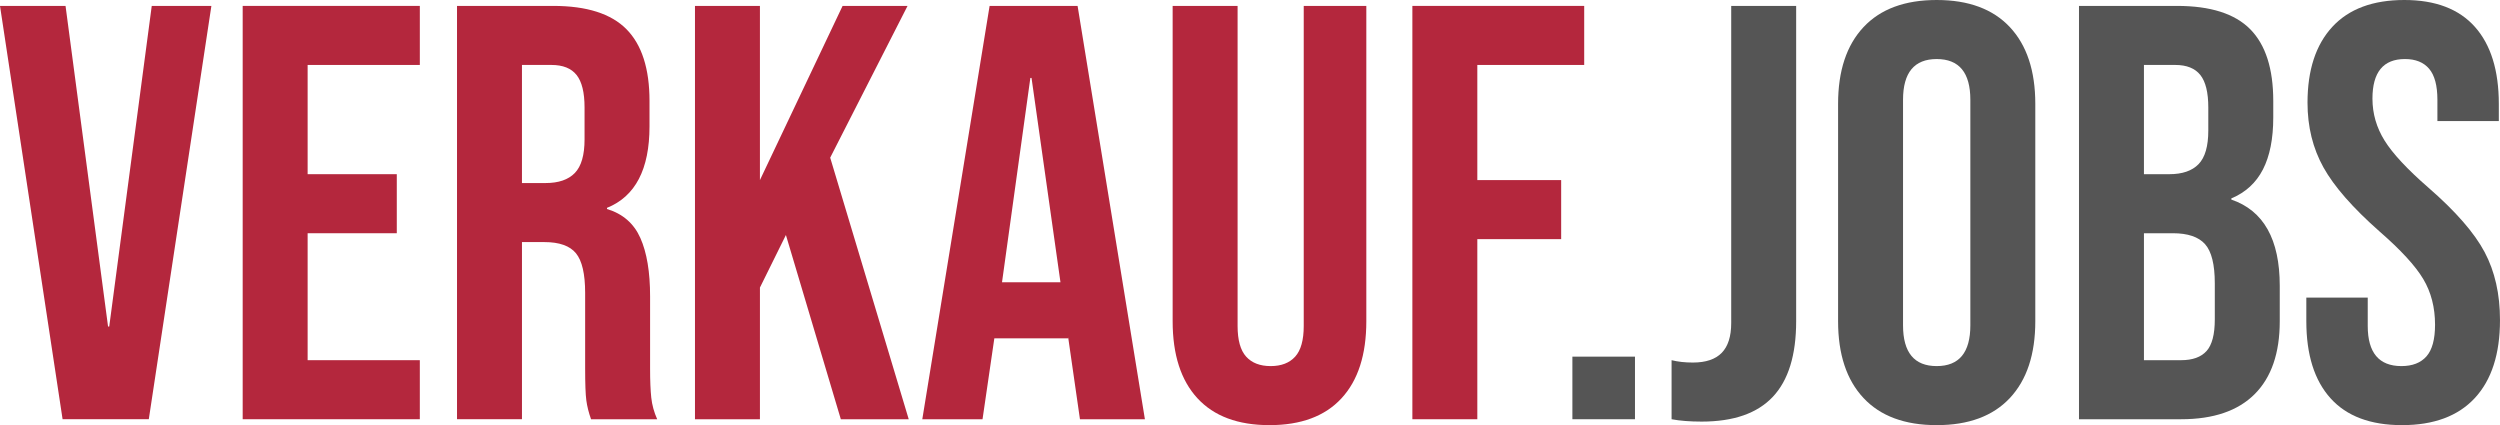
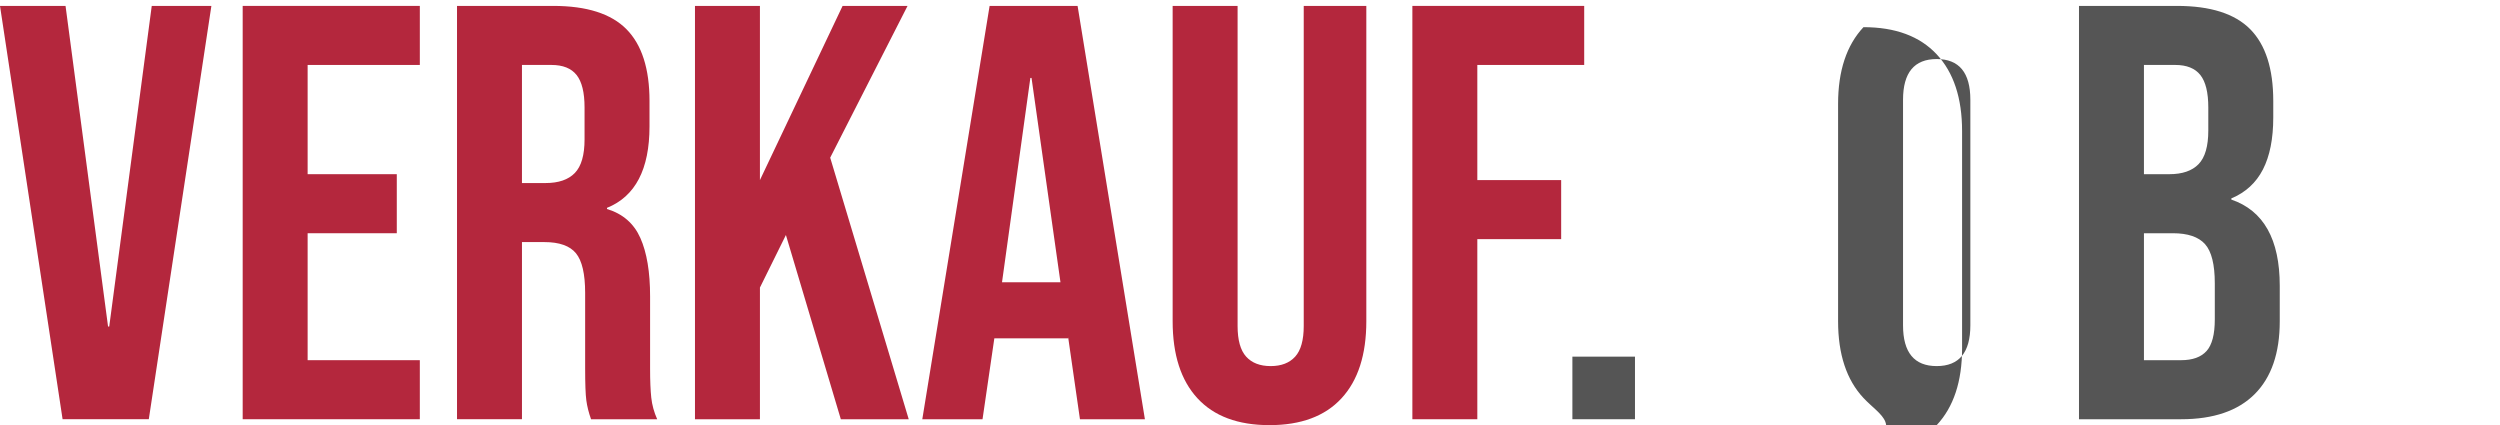
<svg xmlns="http://www.w3.org/2000/svg" version="1.1" id="Ebene_1" x="0px" y="0px" viewBox="0 0 507.935 86.376" enable-background="new 0 0 507.935 86.376" xml:space="preserve">
  <g>
    <path fill="#B4273D" d="M0,1.2h13.316l8.638,65.143h0.24L30.832,1.2h12.117L30.232,85.177H12.717L0,1.2z" />
    <path fill="#B4273D" d="M49.306,1.2h35.991v11.997H62.502V35.39h18.115v11.997H62.502V73.18h22.794v11.997H49.306V1.2z" />
    <path fill="#B4273D" d="M92.853,1.2h19.555c6.797,0,11.757,1.58,14.876,4.739c3.119,3.161,4.679,8.019,4.679,14.576v5.159   c0,8.718-2.879,14.236-8.638,16.556v0.239c3.198,0.96,5.458,2.921,6.778,5.879c1.319,2.96,1.979,6.919,1.979,11.877V74.98   c0,2.399,0.079,4.34,0.24,5.818c0.159,1.48,0.559,2.939,1.2,4.379h-13.437c-0.48-1.359-0.8-2.64-0.959-3.839   c-0.161-1.2-0.24-3.359-0.24-6.479V59.504c0-3.839-0.62-6.518-1.859-8.038c-1.241-1.519-3.38-2.279-6.418-2.279h-4.559v35.99   H92.853V1.2z M110.849,37.19c2.639,0,4.619-0.679,5.938-2.039c1.319-1.359,1.979-3.639,1.979-6.839v-6.478   c0-3.039-0.54-5.238-1.62-6.599c-1.08-1.359-2.78-2.039-5.099-2.039h-5.999V37.19H110.849z" />
    <path fill="#B4273D" d="M141.2,1.2h13.197V36.59L171.192,1.2h13.197l-15.716,30.832l15.956,53.146h-13.796l-11.157-37.43   l-5.278,10.677v26.753H141.2V1.2z" />
    <path fill="#B4273D" d="M201.063,1.2h17.875l13.676,83.978h-13.196l-2.399-16.676v0.24h-14.996l-2.399,16.436h-12.237L201.063,1.2z    M215.459,57.344l-5.878-41.509h-0.24l-5.758,41.509H215.459z" />
    <path fill="#B4273D" d="M243.29,80.918c-3.359-3.639-5.039-8.857-5.039-15.656V1.2h13.196v65.022c0,2.879,0.579,4.96,1.74,6.238   c1.158,1.28,2.819,1.92,4.979,1.92c2.16,0,3.818-0.64,4.979-1.92c1.159-1.278,1.74-3.359,1.74-6.238V1.2h12.717v64.063   c0,6.799-1.68,12.018-5.039,15.656c-3.359,3.641-8.238,5.458-14.636,5.458C251.526,86.376,246.649,84.559,243.29,80.918z" />
    <path fill="#B4273D" d="M286.958,1.2h34.91v11.997h-21.714V36.59h17.035v11.997h-17.035v36.59h-13.196V1.2z" />
    <path fill="#555555" d="M319.469,72.46h12.717v12.717h-12.717V72.46z" />
-     <path fill="#555555" d="M339.621,85.177V73.18c1.278,0.32,2.718,0.48,4.318,0.48c2.64,0,4.599-0.66,5.879-1.979   c1.278-1.32,1.919-3.339,1.919-6.059V1.2h13.196v64.063c0,6.88-1.58,11.997-4.738,15.356c-3.16,3.359-7.978,5.038-14.456,5.038   C343.34,85.657,341.3,85.496,339.621,85.177z" />
-     <path fill="#555555" d="M378.609,80.858c-3.439-3.678-5.158-8.877-5.158-15.596V21.114c0-6.718,1.719-11.916,5.158-15.595   C382.048,1.841,387.008,0,393.485,0c6.479,0,11.437,1.841,14.877,5.519c3.438,3.679,5.158,8.877,5.158,15.595v44.148   c0,6.719-1.721,11.918-5.158,15.596c-3.44,3.68-8.398,5.519-14.877,5.519C387.008,86.376,382.048,84.538,378.609,80.858z    M400.324,66.102V20.275c0-5.519-2.279-8.278-6.839-8.278c-4.559,0-6.838,2.76-6.838,8.278v45.827c0,5.519,2.279,8.278,6.838,8.278   C398.045,74.38,400.324,71.621,400.324,66.102z" />
+     <path fill="#555555" d="M378.609,80.858c-3.439-3.678-5.158-8.877-5.158-15.596V21.114c0-6.718,1.719-11.916,5.158-15.595   c6.479,0,11.437,1.841,14.877,5.519c3.438,3.679,5.158,8.877,5.158,15.595v44.148   c0,6.719-1.721,11.918-5.158,15.596c-3.44,3.68-8.398,5.519-14.877,5.519C387.008,86.376,382.048,84.538,378.609,80.858z    M400.324,66.102V20.275c0-5.519-2.279-8.278-6.839-8.278c-4.559,0-6.838,2.76-6.838,8.278v45.827c0,5.519,2.279,8.278,6.838,8.278   C398.045,74.38,400.324,71.621,400.324,66.102z" />
    <path fill="#555555" d="M422.397,1.2h19.914c6.797,0,11.757,1.58,14.876,4.739c3.12,3.161,4.68,8.019,4.68,14.576v3.359   c0,4.318-0.701,7.839-2.1,10.558c-1.4,2.72-3.539,4.679-6.419,5.878v0.24c6.558,2.24,9.838,8.079,9.838,17.515v7.198   c0,6.479-1.7,11.418-5.099,14.816c-3.4,3.4-8.379,5.099-14.937,5.099h-20.754V1.2z M440.752,35.39c2.64,0,4.619-0.679,5.938-2.039   c1.32-1.359,1.979-3.639,1.979-6.838v-4.679c0-3.039-0.539-5.238-1.619-6.599c-1.08-1.359-2.78-2.039-5.099-2.039h-6.358V35.39   H440.752z M443.151,73.18c2.319,0,4.038-0.618,5.159-1.859c1.119-1.239,1.68-3.378,1.68-6.418v-7.318   c0-3.839-0.66-6.497-1.979-7.978c-1.32-1.479-3.5-2.22-6.539-2.22h-5.878V73.18H443.151z" />
-     <path fill="#555555" d="M473.503,80.918c-3.28-3.639-4.918-8.857-4.918-15.656v-4.799h12.477v5.759   c0,5.439,2.279,8.158,6.838,8.158c2.238,0,3.938-0.66,5.099-1.979c1.158-1.32,1.739-3.459,1.739-6.419   c0-3.518-0.8-6.616-2.399-9.297c-1.601-2.679-4.559-5.897-8.877-9.657c-5.44-4.799-9.238-9.137-11.397-13.017   c-2.159-3.879-3.239-8.258-3.239-13.137c0-6.638,1.68-11.775,5.039-15.416C477.223,1.82,482.1,0,488.499,0   c6.317,0,11.098,1.82,14.337,5.458c3.238,3.641,4.858,8.858,4.858,15.655v3.479h-12.477v-4.318c0-2.88-0.561-4.979-1.68-6.299   c-1.121-1.319-2.76-1.979-4.919-1.979c-4.399,0-6.598,2.681-6.598,8.038c0,3.04,0.818,5.878,2.459,8.518   c1.639,2.64,4.619,5.839,8.938,9.598c5.519,4.799,9.316,9.158,11.397,13.076c2.078,3.92,3.119,8.518,3.119,13.797   c0,6.879-1.7,12.157-5.099,15.835c-3.4,3.68-8.338,5.519-14.816,5.519C481.62,86.376,476.782,84.559,473.503,80.918z" />
  </g>
</svg>